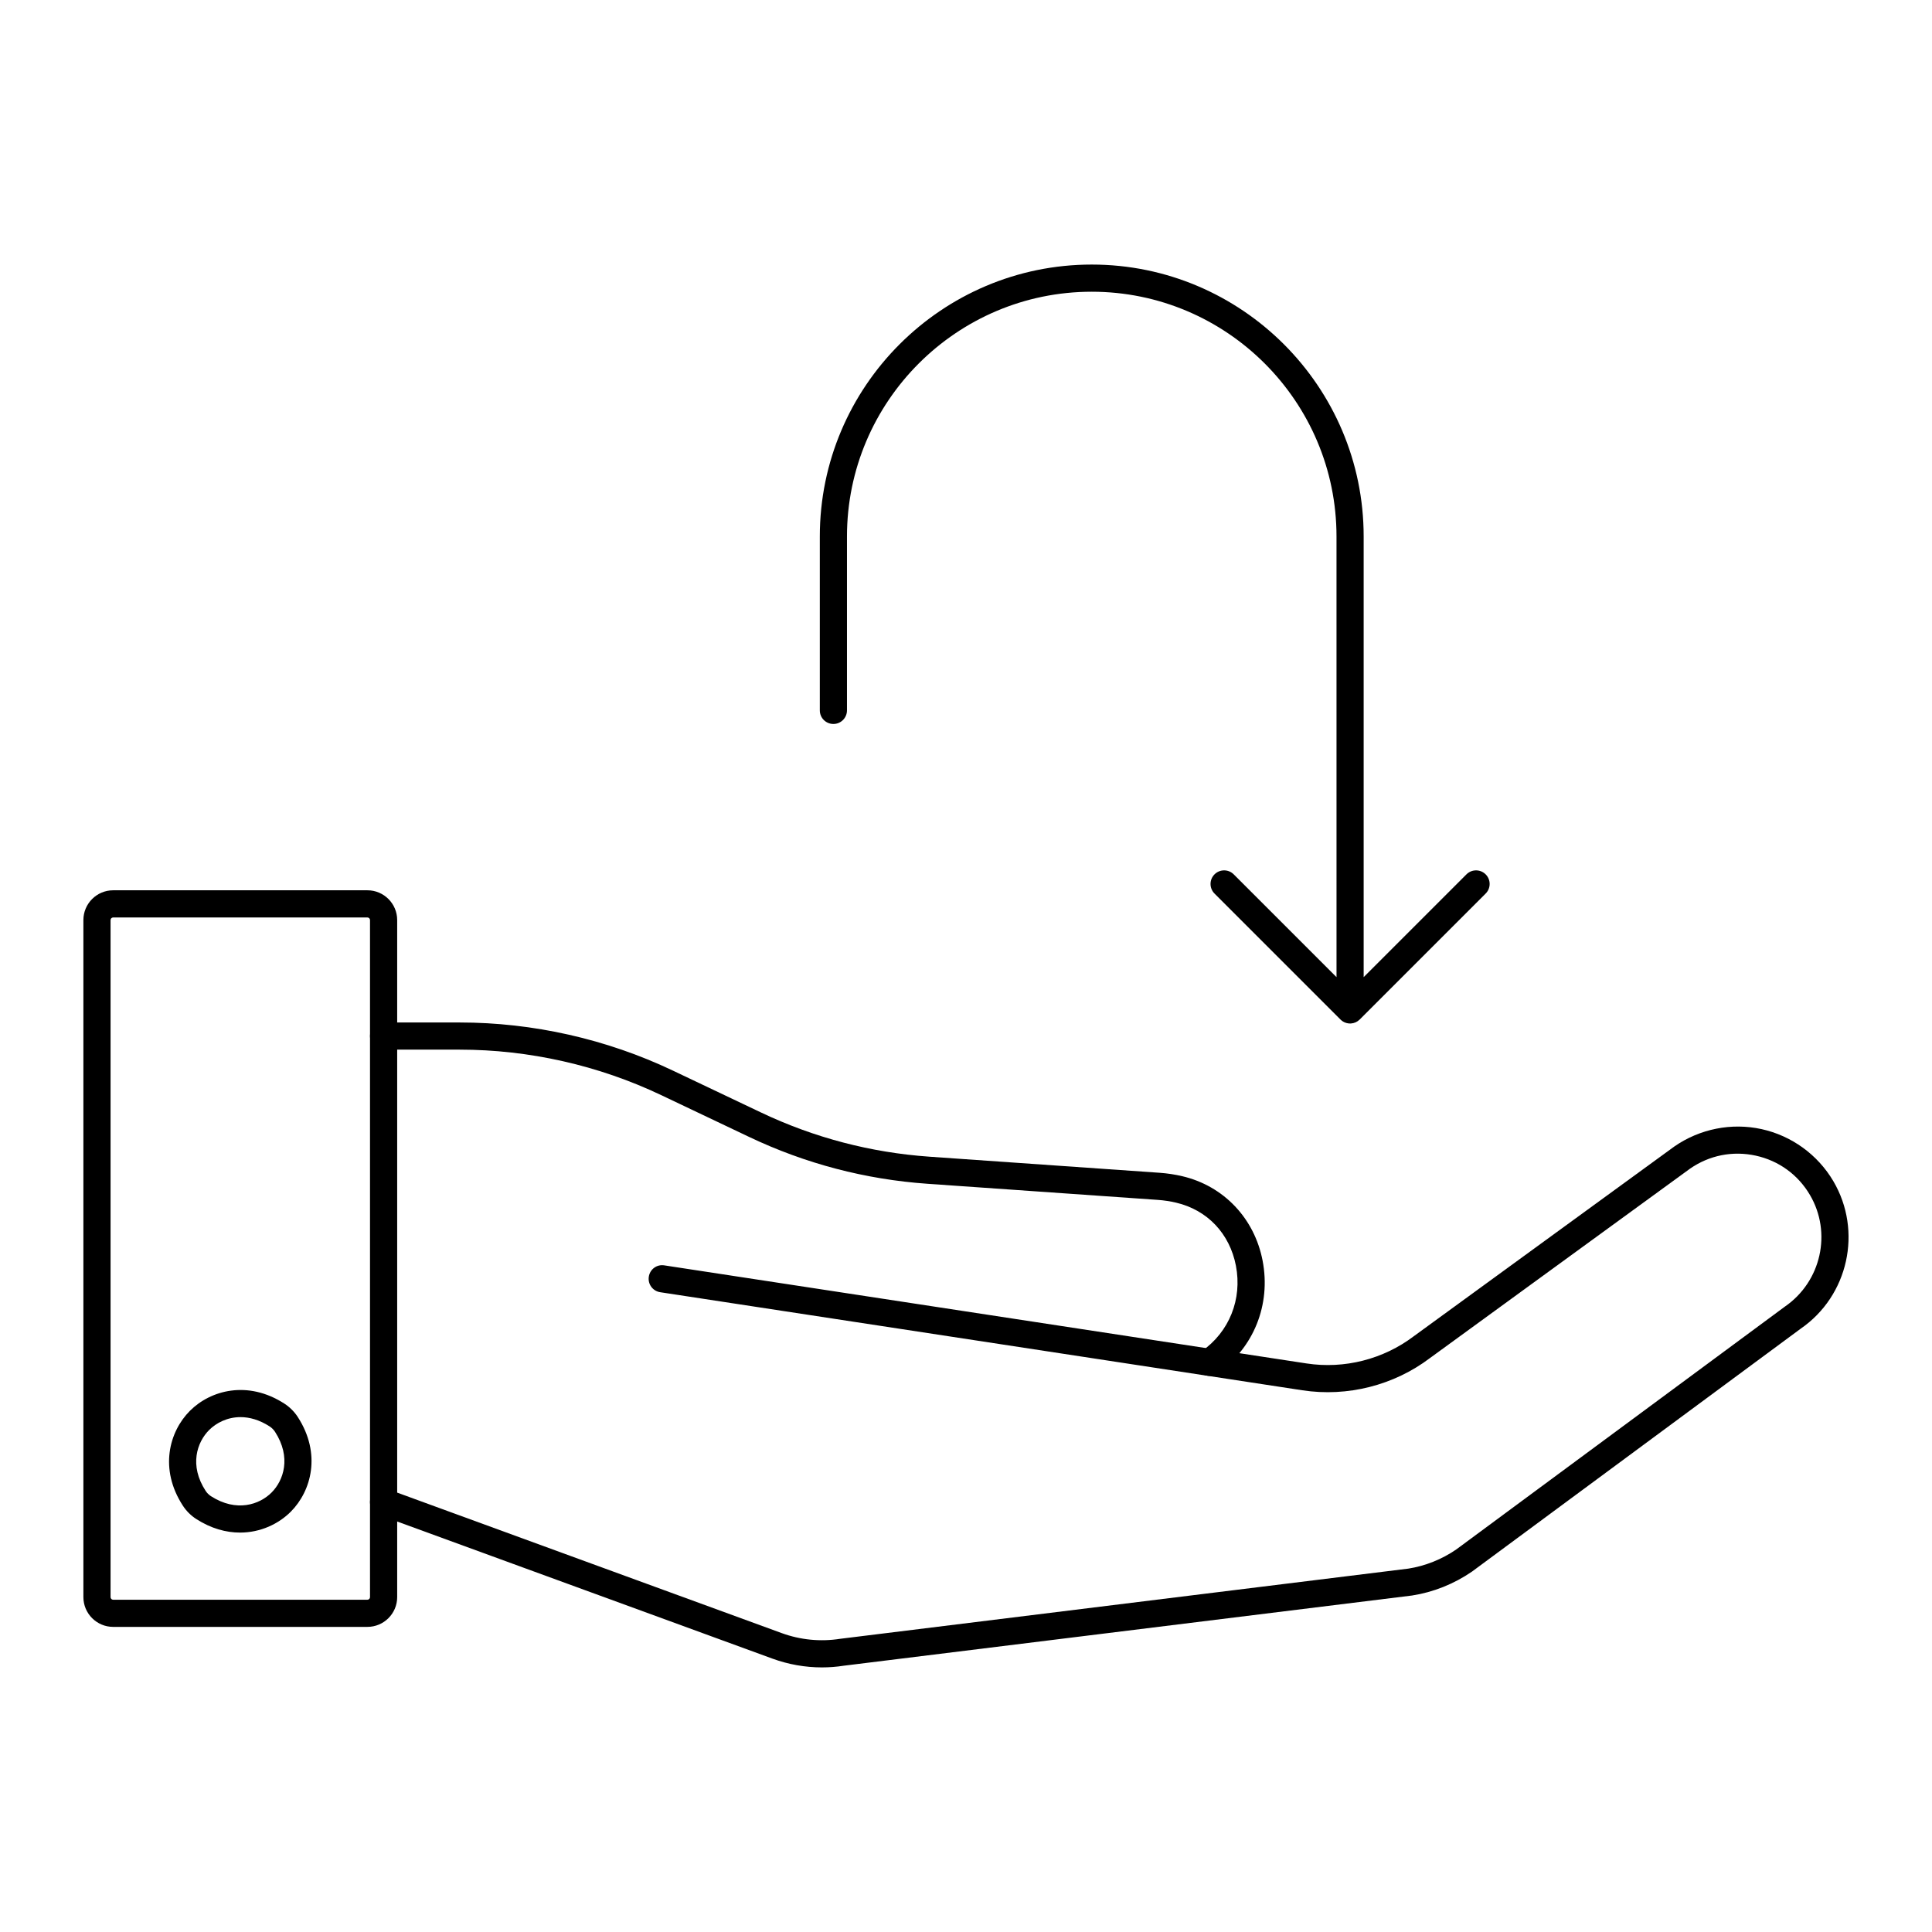
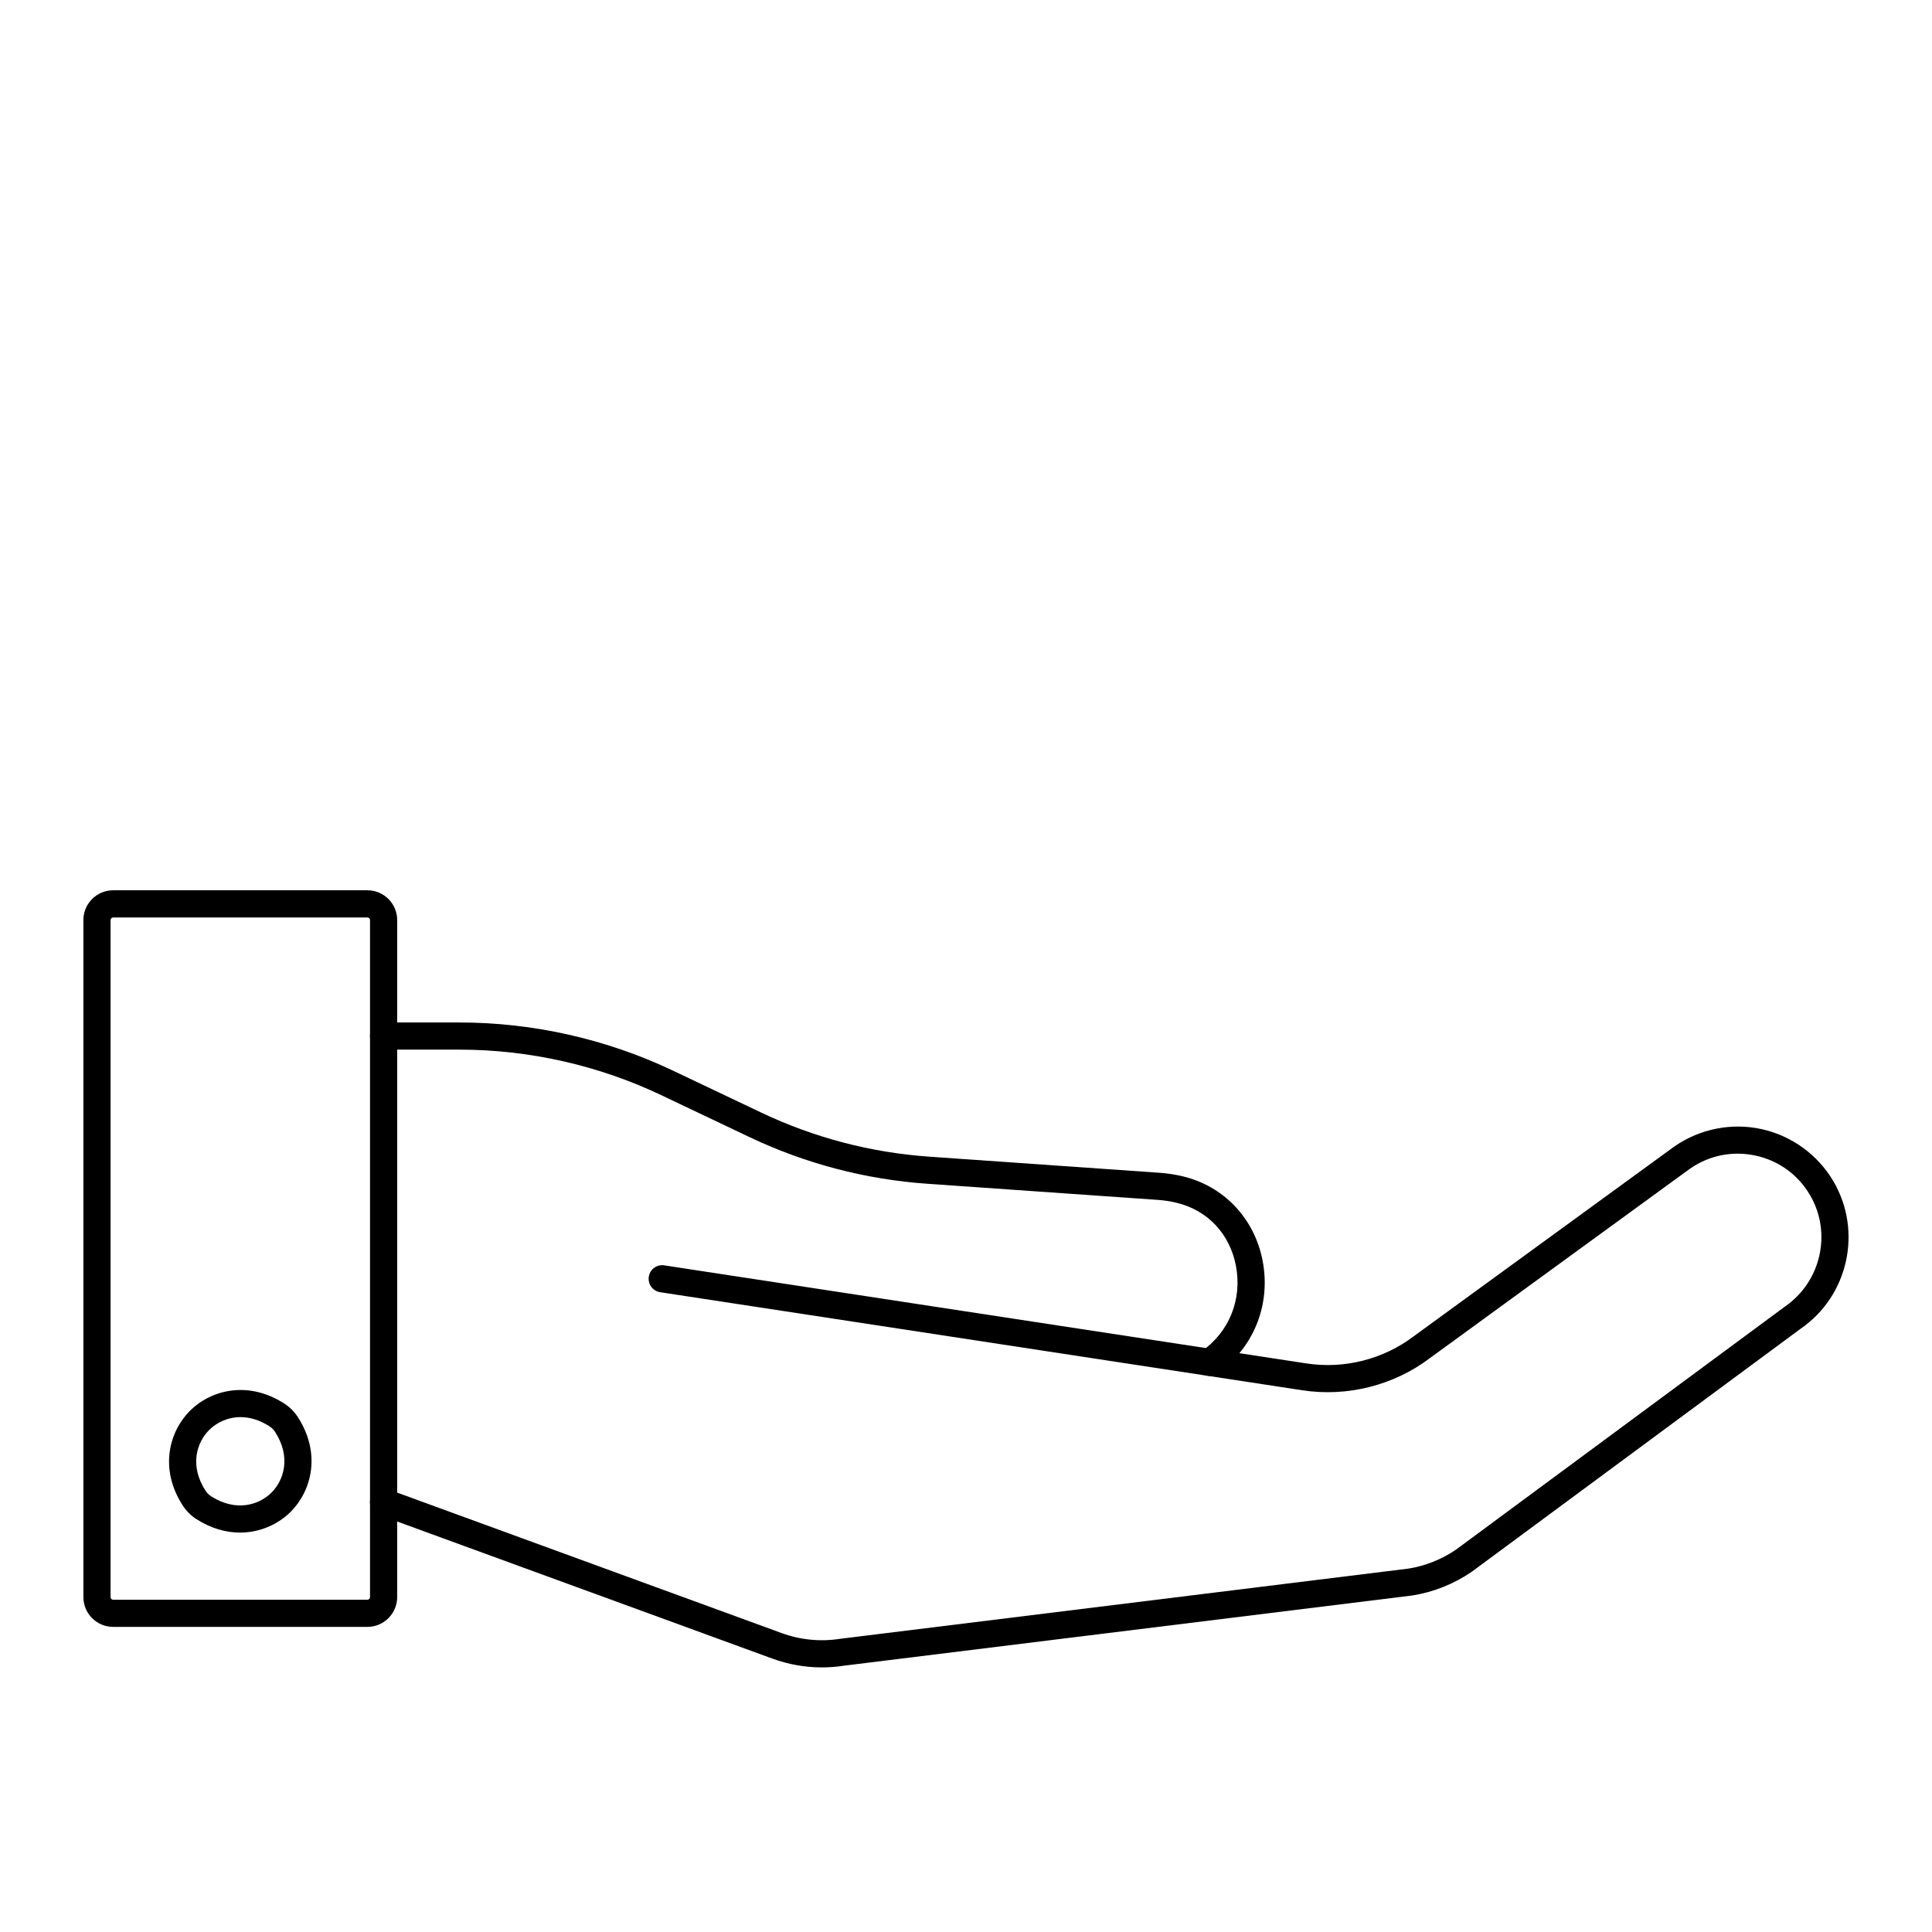
<svg xmlns="http://www.w3.org/2000/svg" fill="#000000" width="800px" height="800px" version="1.1" viewBox="144 144 512 512">
  <g>
    <path d="m241.37 575.14h-67.383c-4.348 0-7.887-3.539-7.887-7.887v-179.43c0-4.348 3.539-7.887 7.887-7.887h67.383c4.348 0 7.887 3.539 7.887 7.887v179.43c0 4.348-3.539 7.887-7.887 7.887zm-67.383-188c-0.379 0-0.688 0.309-0.688 0.688v179.43c0 0.379 0.309 0.688 0.688 0.688h67.383c0.379 0 0.688-0.309 0.688-0.688v-179.43c0-0.379-0.309-0.688-0.688-0.688z" />
    <path d="m464.53 508.63c-1.137 0-2.254-0.535-2.953-1.535-1.137-1.629-0.742-3.871 0.887-5.012 7.301-5.102 10.773-13.777 9.07-22.637-1.645-8.539-7.582-14.797-15.875-16.734-1.57-0.367-3.199-0.613-4.836-0.73l-61.02-4.269c-16.465-1.152-32.371-5.328-47.27-12.414l-23.34-11.094c-16.566-7.875-35.016-12.039-53.359-12.039h-20.176c-1.988 0-3.598-1.609-3.598-3.598 0-1.988 1.609-3.598 3.598-3.598h20.176c19.406 0 38.93 4.402 56.453 12.734l23.34 11.094c14.086 6.699 29.117 10.645 44.68 11.738l61.023 4.266c2.023 0.145 4.035 0.445 5.973 0.902 10.973 2.57 19.137 11.145 21.301 22.383 2.25 11.684-2.356 23.137-12.012 29.895-0.633 0.438-1.352 0.648-2.062 0.648z" />
    <path d="m361.84 585.88c-4.438 0-8.91-0.781-13.129-2.324l-104.29-38.105c-1.871-0.684-2.828-2.75-2.148-4.613 0.684-1.871 2.75-2.824 4.613-2.148l104.29 38.105c4.922 1.797 10.254 2.32 15.418 1.512l150.64-18.609c4.449-0.695 8.875-2.453 12.68-5.07l87.086-64.355c9.652-6.637 12.531-19.605 6.652-29.598-3.164-5.379-8.266-9.082-14.363-10.418-6.094-1.328-12.277-0.113-17.41 3.449l-68.91 50.184c-9.551 7.234-21.879 10.371-33.816 8.551l-170.2-25.992c-1.965-0.297-3.312-2.137-3.012-4.102 0.297-1.961 2.09-3.328 4.102-3.012l170.2 25.992c10.016 1.535 20.367-1.102 28.43-7.215l69.031-50.27c6.762-4.695 15.168-6.359 23.125-4.613 7.961 1.746 14.895 6.777 19.027 13.801 7.785 13.23 3.973 30.41-8.68 39.105l-87.086 64.355c-4.789 3.293-10.242 5.461-15.859 6.336l-150.64 18.609c-1.895 0.297-3.82 0.445-5.754 0.445z" />
    <path d="m207.61 550.15c-3.684 0-7.648-1.059-11.59-3.59-1.406-0.902-2.637-2.121-3.551-3.527-6.336-9.727-3.637-19.633 1.848-25.137 5.473-5.484 15.348-8.195 25.074-1.906 1.406 0.918 2.625 2.141 3.531 3.535v0.004c6.289 9.727 3.598 19.605-1.855 25.082-3.246 3.254-8.047 5.539-13.457 5.539zm0.121-30.598c-3.492 0-6.426 1.531-8.316 3.426-3.188 3.195-5.34 9.336-0.914 16.129 0.359 0.551 0.859 1.047 1.406 1.398 6.789 4.356 12.902 2.203 16.062-0.973 3.168-3.176 5.305-9.297 0.91-16.094-0.355-0.547-0.855-1.047-1.41-1.41-2.734-1.77-5.363-2.477-7.738-2.477z" />
-     <path d="m501.79 415.24c-0.156 0-0.316-0.012-0.473-0.031-0.68-0.086-1.336-0.367-1.883-0.844-0.07-0.062-0.141-0.129-0.207-0.195l-33.367-33.367c-1.406-1.406-1.406-3.684 0-5.09s3.684-1.406 5.09 0l27.242 27.242-0.004-116.78c0-35.766-29.098-64.863-64.863-64.863-35.77 0-64.867 29.098-64.867 64.863v46.086c0 1.988-1.609 3.598-3.598 3.598s-3.598-1.609-3.598-3.598v-46.086c0-39.734 32.328-72.062 72.062-72.062 39.734 0 72.062 32.328 72.062 72.062v116.78l27.242-27.242c1.406-1.406 3.684-1.406 5.09 0 0.703 0.703 1.055 1.625 1.055 2.543 0 0.922-0.352 1.84-1.055 2.543l-33.387 33.387c-0.641 0.641-1.457 0.988-2.293 1.043 0 0.004-0.004 0.004-0.004 0.004h-0.004c-0.078 0.004-0.164 0.008-0.242 0.008z" />
  </g>
</svg>